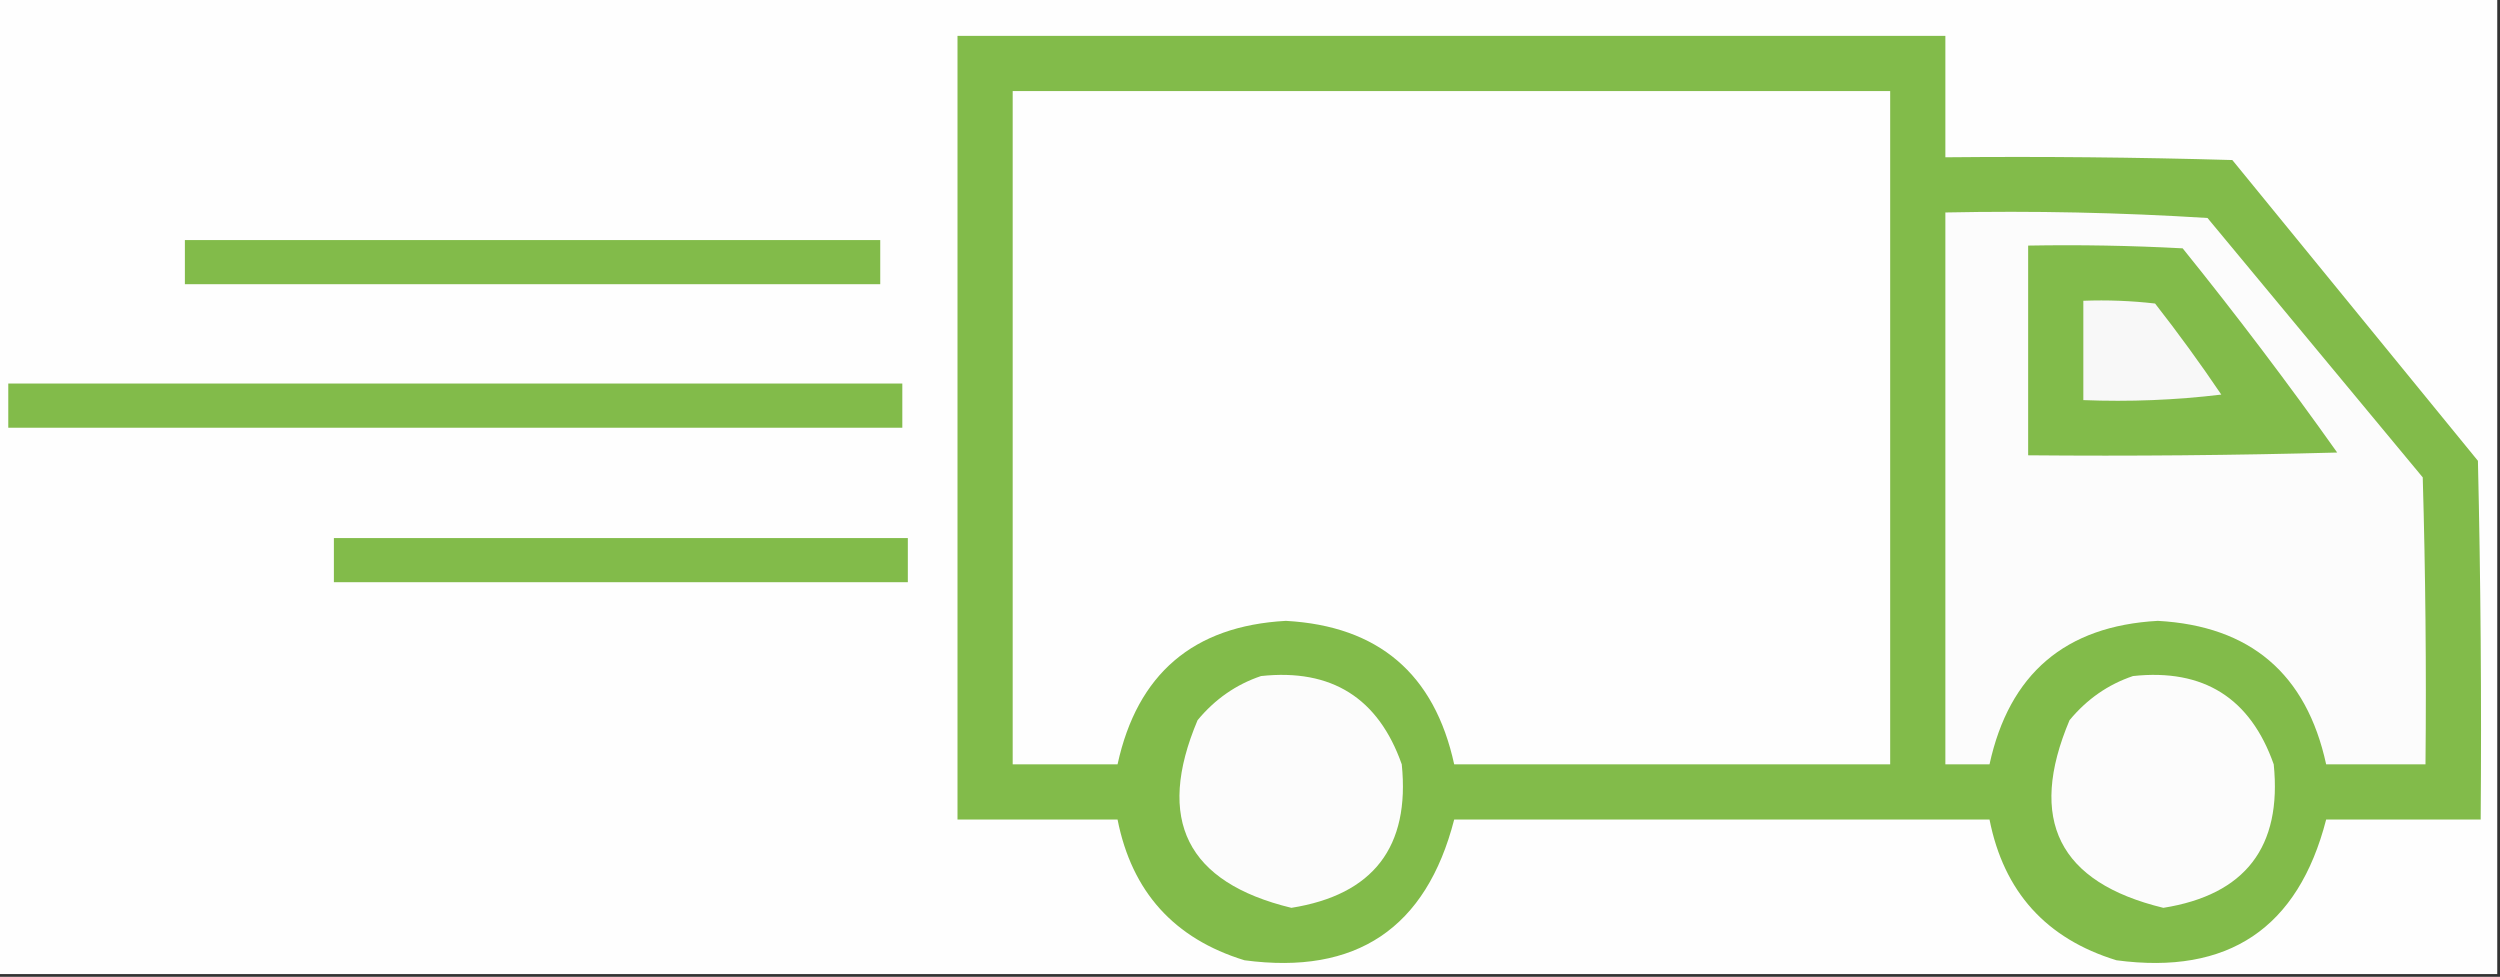
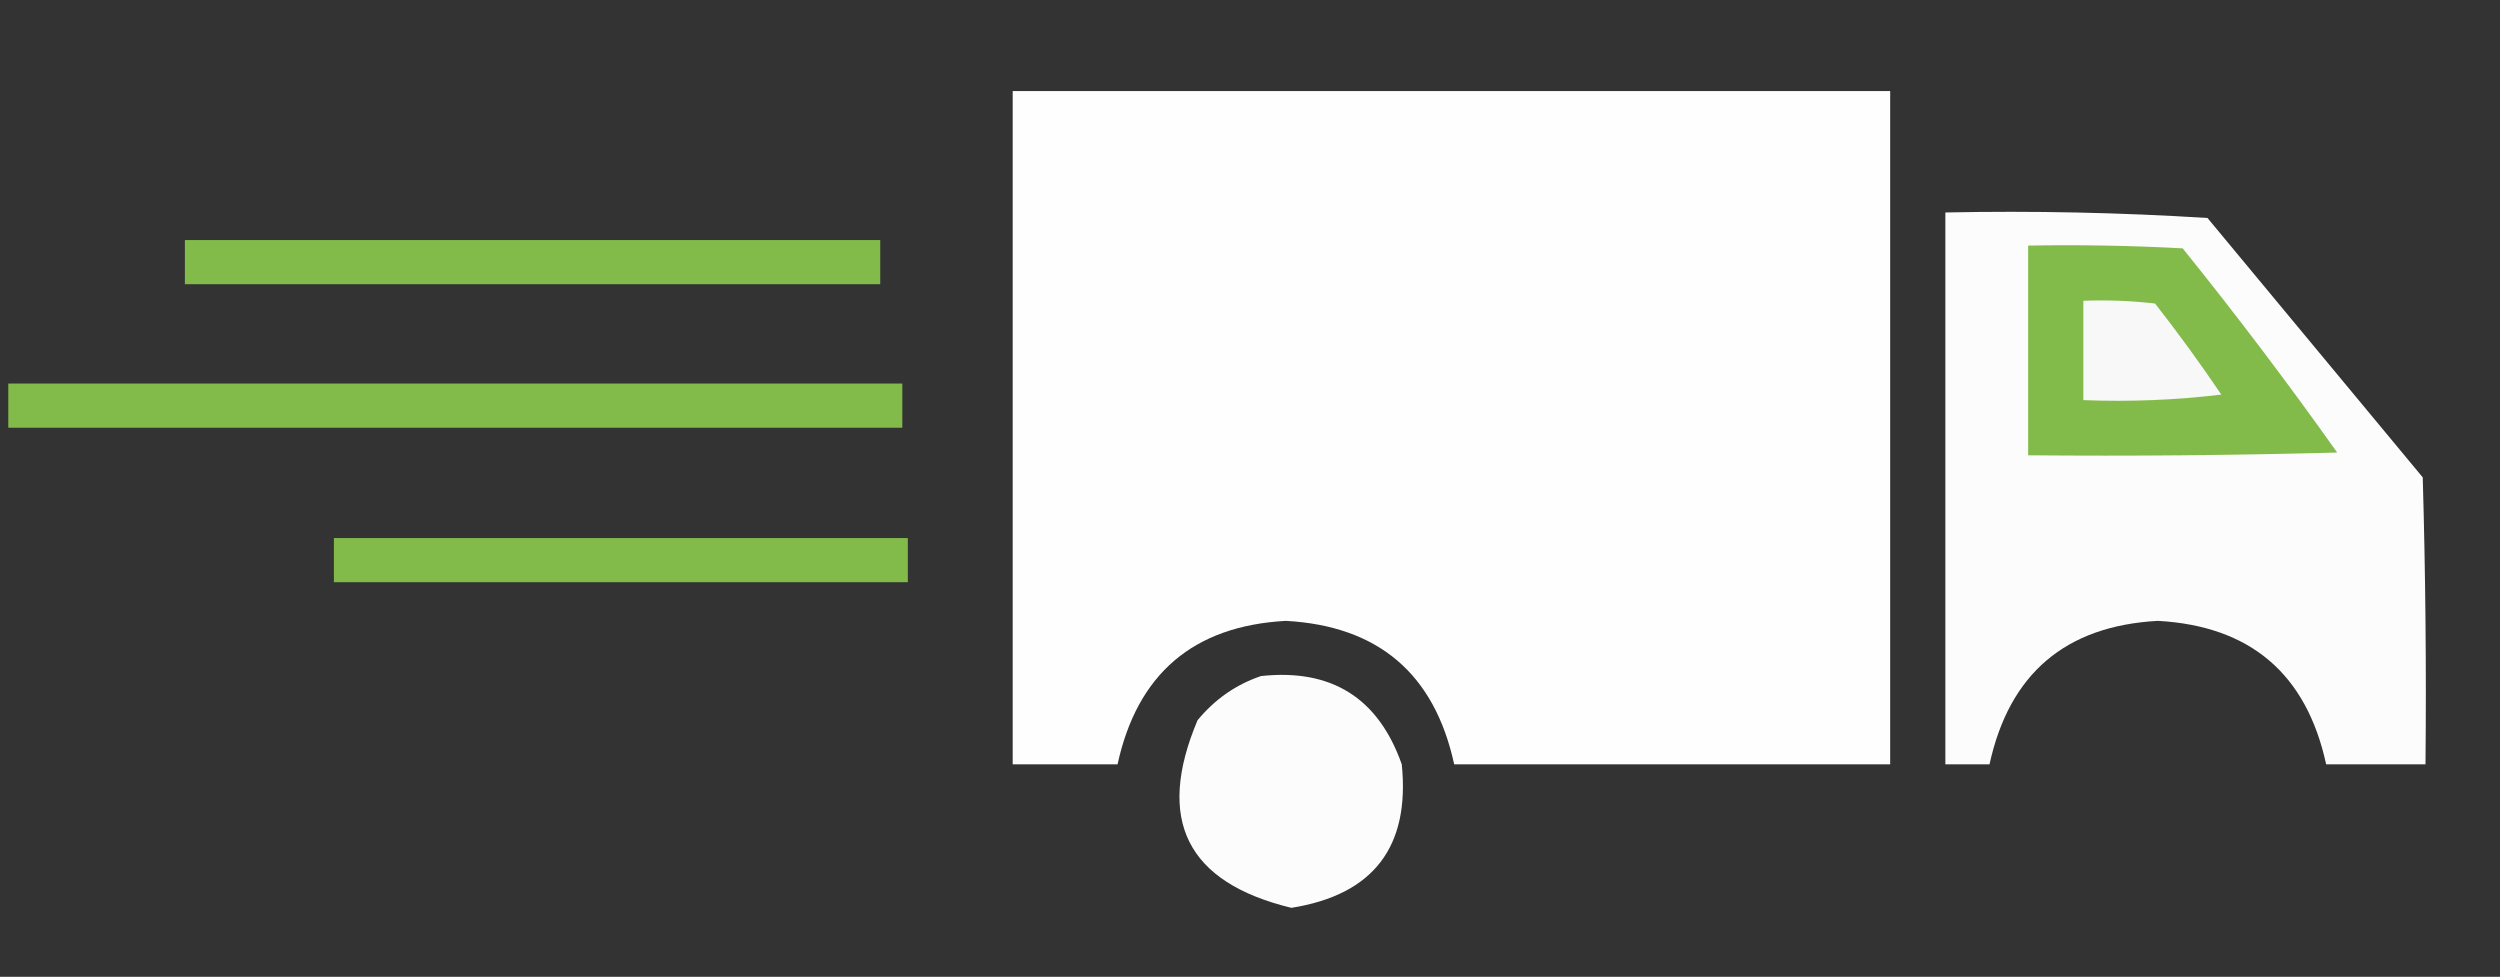
<svg xmlns="http://www.w3.org/2000/svg" version="1.1" width="453px" height="177px" style="shape-rendering:geometricPrecision; text-rendering:geometricPrecision; image-rendering:optimizeQuality; fill-rule:evenodd; clip-rule:evenodd">
  <rect width="100%" height="100%" fill="#333333" stroke="none" />
  <g>
-     <path style="opacity:1" fill="#fefefe" d="M -0.5,-0.5 C 150.5,-0.5 301.5,-0.5 452.5,-0.5C 452.5,58.5 452.5,117.5 452.5,176.5C 301.5,176.5 150.5,176.5 -0.5,176.5C -0.5,117.5 -0.5,58.5 -0.5,-0.5 Z" />
-   </g>
+     </g>
  <g>
-     <path style="opacity:1" fill="#82bb4a" d="M 173.5,6.5 C 233.167,6.5 292.833,6.5 352.5,6.5C 352.5,13.833 352.5,21.167 352.5,28.5C 369.837,28.333 387.17,28.5 404.5,29C 419.333,47.167 434.167,65.333 449,83.5C 449.5,105.164 449.667,126.831 449.5,148.5C 440.167,148.5 430.833,148.5 421.5,148.5C 416.425,168.21 403.758,176.71 383.5,174C 370.758,170.091 363.091,161.591 360.5,148.5C 328.167,148.5 295.833,148.5 263.5,148.5C 258.425,168.21 245.758,176.71 225.5,174C 212.758,170.091 205.091,161.591 202.5,148.5C 192.833,148.5 183.167,148.5 173.5,148.5C 173.5,101.167 173.5,53.833 173.5,6.5 Z" />
-   </g>
+     </g>
  <g>
    <path style="opacity:1" fill="#fefefe" d="M 183.5,16.5 C 236.5,16.5 289.5,16.5 342.5,16.5C 342.5,57.167 342.5,97.833 342.5,138.5C 316.167,138.5 289.833,138.5 263.5,138.5C 259.926,122.092 249.759,113.426 233,112.5C 216.248,113.417 206.081,122.084 202.5,138.5C 196.167,138.5 189.833,138.5 183.5,138.5C 183.5,97.833 183.5,57.167 183.5,16.5 Z" />
  </g>
  <g>
    <path style="opacity:1" fill="#fcfcfc" d="M 352.5,38.5 C 368.411,38.175 384.244,38.509 400,39.5C 413,55.167 426,70.833 439,86.5C 439.5,103.83 439.667,121.163 439.5,138.5C 433.5,138.5 427.5,138.5 421.5,138.5C 417.926,122.092 407.759,113.426 391,112.5C 374.248,113.417 364.081,122.084 360.5,138.5C 357.833,138.5 355.167,138.5 352.5,138.5C 352.5,105.167 352.5,71.833 352.5,38.5 Z" />
  </g>
  <g>
    <path style="opacity:1" fill="#82bb4a" d="M 33.5,43.5 C 75.5,43.5 117.5,43.5 159.5,43.5C 159.5,46.167 159.5,48.833 159.5,51.5C 117.5,51.5 75.5,51.5 33.5,51.5C 33.5,48.833 33.5,46.167 33.5,43.5 Z" />
  </g>
  <g>
    <path style="opacity:1" fill="#82bb4a" d="M 367.5,44.5 C 376.839,44.334 386.173,44.5 395.5,45C 405.217,57.05 414.551,69.383 423.5,82C 404.836,82.5 386.17,82.667 367.5,82.5C 367.5,69.833 367.5,57.167 367.5,44.5 Z" />
  </g>
  <g>
    <path style="opacity:1" fill="#f8f8f8" d="M 377.5,54.5 C 381.846,54.334 386.179,54.501 390.5,55C 394.693,60.36 398.693,65.86 402.5,71.5C 394.193,72.498 385.86,72.831 377.5,72.5C 377.5,66.5 377.5,60.5 377.5,54.5 Z" />
  </g>
  <g>
    <path style="opacity:1" fill="#82bb4a" d="M 1.5,69.5 C 55.5,69.5 109.5,69.5 163.5,69.5C 163.5,72.167 163.5,74.833 163.5,77.5C 109.5,77.5 55.5,77.5 1.5,77.5C 1.5,74.833 1.5,72.167 1.5,69.5 Z" />
  </g>
  <g>
    <path style="opacity:1" fill="#82bb4a" d="M 60.5,97.5 C 95.167,97.5 129.833,97.5 164.5,97.5C 164.5,100.167 164.5,102.833 164.5,105.5C 129.833,105.5 95.167,105.5 60.5,105.5C 60.5,102.833 60.5,100.167 60.5,97.5 Z" />
  </g>
  <g>
-     <path style="opacity:1" fill="#fcfcfc" d="M 228.5,122.5 C 241.261,121.127 249.761,126.46 254,138.5C 255.518,153.465 248.851,162.131 234,164.5C 215.035,159.903 209.368,148.57 217,130.5C 220.15,126.689 223.983,124.023 228.5,122.5 Z" />
+     <path style="opacity:1" fill="#fcfcfc" d="M 228.5,122.5 C 241.261,121.127 249.761,126.46 254,138.5C 255.518,153.465 248.851,162.131 234,164.5C 215.035,159.903 209.368,148.57 217,130.5C 220.15,126.689 223.983,124.023 228.5,122.5 " />
  </g>
  <g>
-     <path style="opacity:1" fill="#fcfcfc" d="M 386.5,122.5 C 399.261,121.127 407.761,126.46 412,138.5C 413.518,153.465 406.851,162.131 392,164.5C 373.035,159.903 367.368,148.57 375,130.5C 378.15,126.689 381.983,124.023 386.5,122.5 Z" />
-   </g>
+     </g>
</svg>